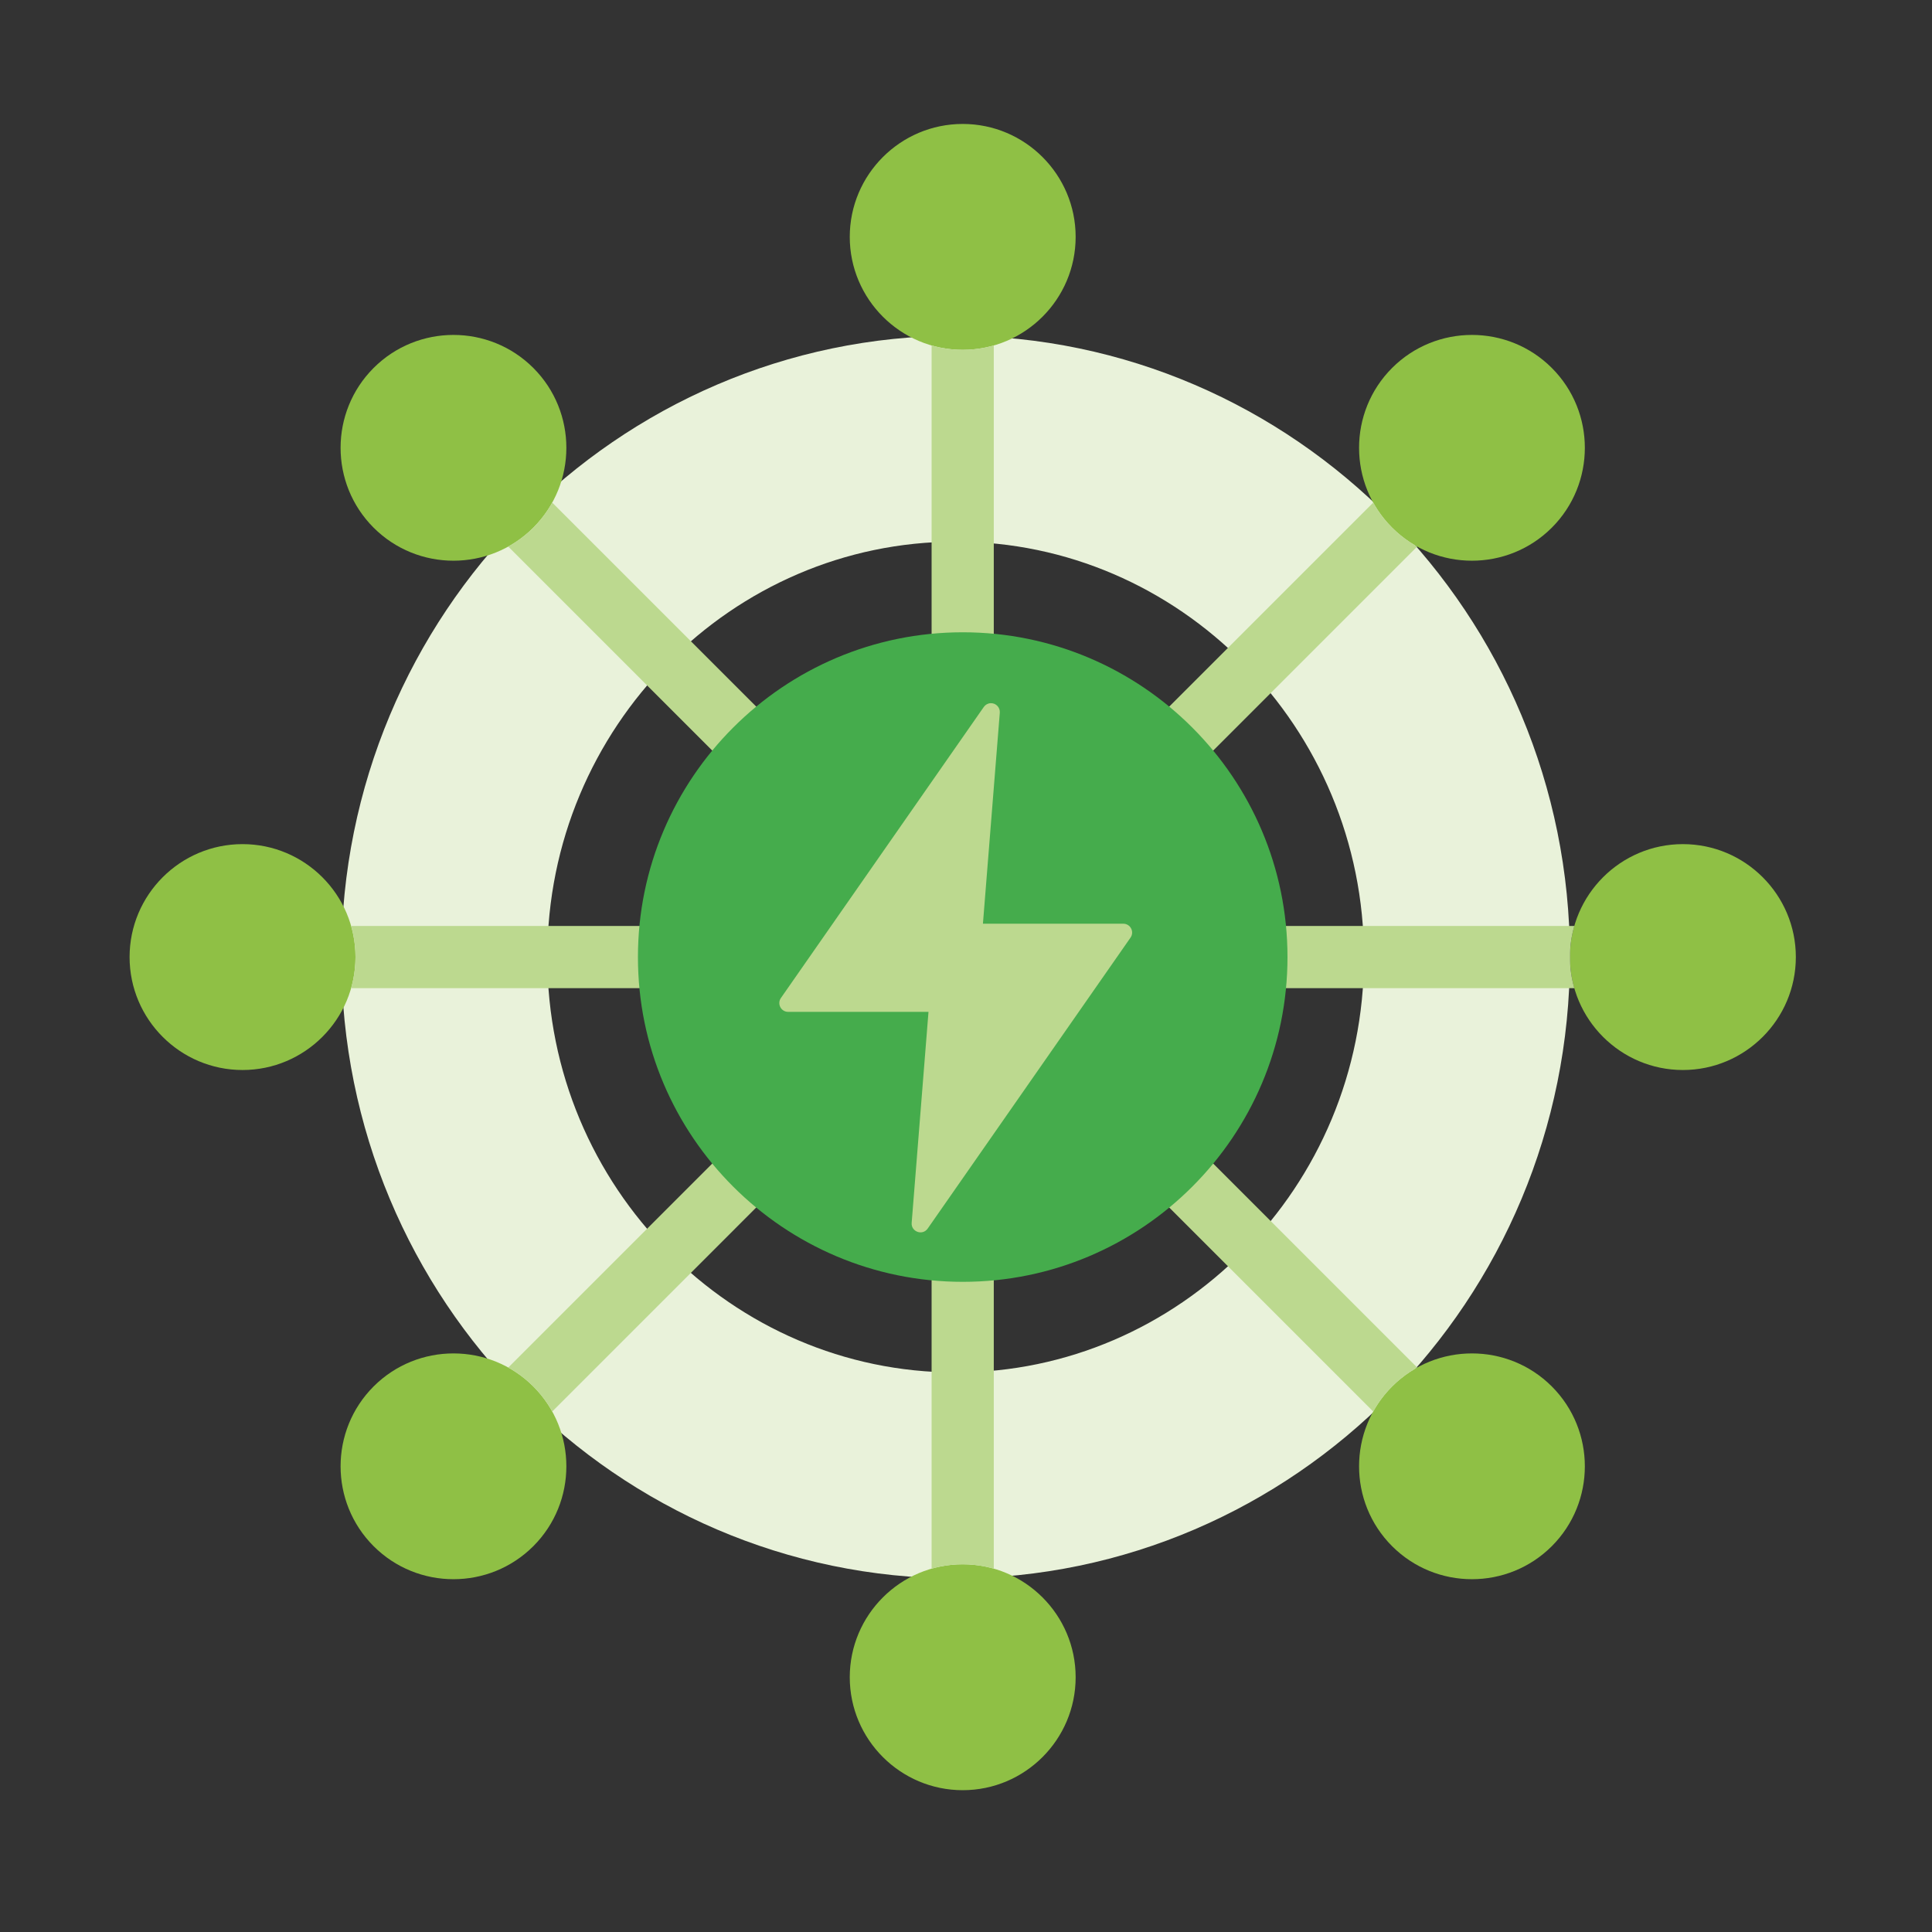
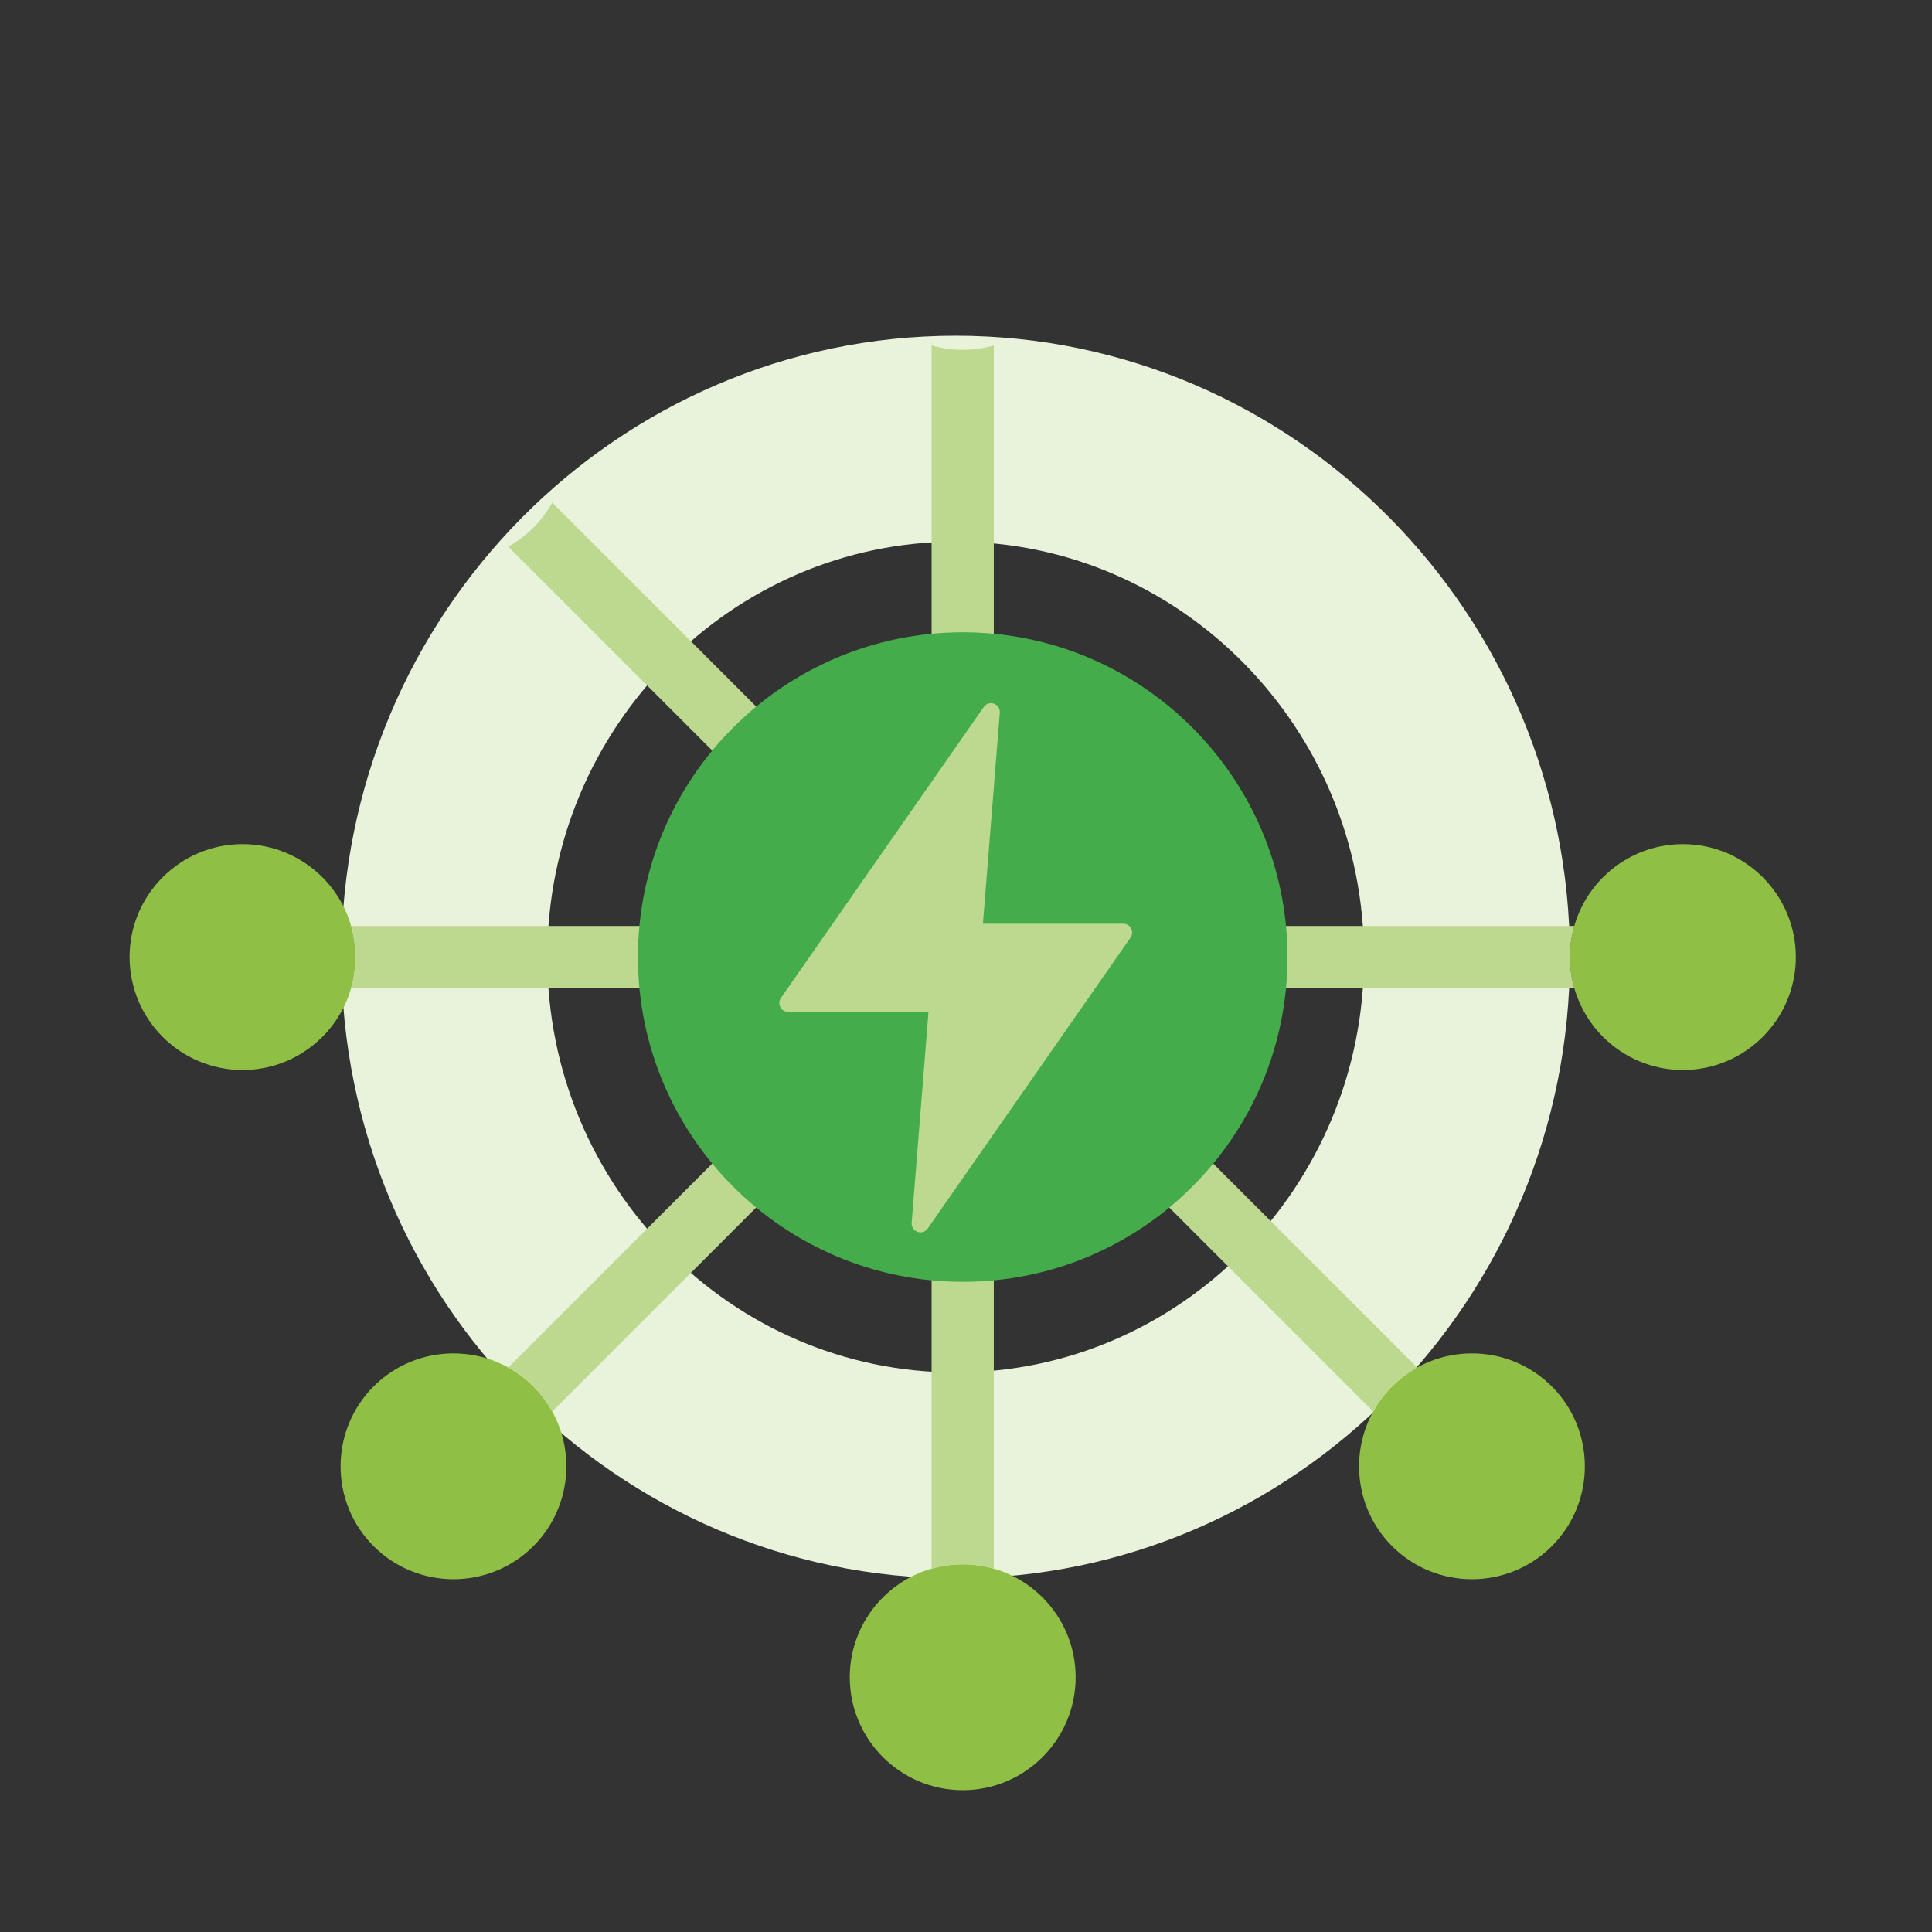
<svg xmlns="http://www.w3.org/2000/svg" width="97" height="97" viewBox="0 0 97 97" fill="none">
  <rect x="0" y="0" width="97" height="97" fill="#333333" stroke="none" />
  <path d="M22.31 48.057C22.31 33.653 33.889 22.026 47.987 22.026C62.075 22.026 73.651 33.657 73.651 48.057C73.651 62.456 62.084 74.076 47.987 74.076C33.886 74.076 22.31 62.459 22.31 48.057Z" stroke="#E9F2DA" stroke-width="10.339" />
  <path d="M84.493 42.381C81.366 42.381 78.822 44.925 78.822 48.051C78.822 51.178 81.366 53.722 84.493 53.722C87.62 53.722 90.164 51.178 90.164 48.051C90.164 44.925 87.62 42.381 84.493 42.381Z" fill="#8FC045" />
  <path d="M56.299 46.49C56.358 47.003 56.391 47.523 56.391 48.051C56.391 48.579 56.357 49.1 56.299 49.612H79.043C78.9 49.116 78.822 48.593 78.822 48.051C78.822 47.51 78.9 46.986 79.043 46.49H56.299Z" fill="#BCD98F" />
-   <path d="M12.177 42.381C15.304 42.381 17.848 44.925 17.848 48.051C17.848 51.178 15.304 53.722 12.177 53.722C9.05 53.722 6.506 51.178 6.506 48.051C6.506 44.925 9.05 42.381 12.177 42.381Z" fill="#8FC045" />
+   <path d="M12.177 42.381C15.304 42.381 17.848 44.925 17.848 48.051C17.848 51.178 15.304 53.722 12.177 53.722C9.05 53.722 6.506 51.178 6.506 48.051C6.506 44.925 9.05 42.381 12.177 42.381" fill="#8FC045" />
  <path d="M40.371 46.49C40.312 47.003 40.279 47.523 40.279 48.051C40.279 48.579 40.313 49.1 40.371 49.612H17.627C17.769 49.116 17.848 48.593 17.848 48.051C17.848 47.51 17.77 46.986 17.627 46.49H40.371Z" fill="#BCD98F" />
-   <path d="M42.664 11.893C42.664 15.02 45.208 17.564 48.335 17.564C51.462 17.564 54.005 15.02 54.005 11.893C54.005 8.767 51.462 6.223 48.335 6.223C45.208 6.223 42.664 8.767 42.664 11.893Z" fill="#8FC045" />
  <path d="M46.773 40.087C47.286 40.029 47.806 39.996 48.334 39.996C48.862 39.996 49.383 40.029 49.895 40.087L49.895 17.344C49.399 17.486 48.876 17.564 48.334 17.564C47.793 17.564 47.27 17.486 46.773 17.344L46.773 40.087Z" fill="#BCD98F" />
  <path d="M42.664 84.209C42.664 81.082 45.208 78.538 48.335 78.538C51.462 78.538 54.005 81.082 54.005 84.209C54.005 87.336 51.462 89.88 48.335 89.88C45.208 89.88 42.664 87.336 42.664 84.209Z" fill="#8FC045" />
  <path d="M46.773 56.015C47.286 56.074 47.806 56.107 48.334 56.107C48.862 56.107 49.383 56.073 49.895 56.015L49.895 78.759C49.399 78.617 48.876 78.538 48.334 78.538C47.793 78.538 47.27 78.616 46.773 78.759L46.773 56.015Z" fill="#BCD98F" />
-   <path d="M69.893 18.474C67.682 20.685 67.682 24.282 69.893 26.493C72.103 28.704 75.701 28.704 77.912 26.493C80.123 24.282 80.123 20.685 77.912 18.474C75.701 16.263 72.103 16.263 69.893 18.474Z" fill="#8FC045" />
-   <path d="M52.863 41.316C53.267 41.637 53.659 41.982 54.032 42.355C54.406 42.728 54.75 43.12 55.071 43.524L71.153 27.441C70.702 27.191 70.277 26.876 69.894 26.493C69.511 26.11 69.196 25.685 68.946 25.234L52.863 41.316Z" fill="#BCD98F" />
  <path d="M18.758 69.609C20.969 67.398 24.566 67.398 26.777 69.609C28.988 71.82 28.988 75.418 26.777 77.629C24.566 79.84 20.969 79.84 18.758 77.629C16.547 75.418 16.547 71.82 18.758 69.609Z" fill="#8FC045" />
  <path d="M41.6 52.579C41.92 52.983 42.265 53.374 42.638 53.747C43.012 54.121 43.403 54.465 43.807 54.786L27.725 70.869C27.475 70.417 27.16 69.992 26.777 69.609C26.394 69.226 25.969 68.911 25.517 68.661L41.6 52.579Z" fill="#BCD98F" />
-   <path d="M18.758 26.493C20.969 28.704 24.566 28.704 26.777 26.493C28.988 24.282 28.988 20.685 26.777 18.474C24.566 16.263 20.969 16.263 18.758 18.474C16.547 20.685 16.547 24.282 18.758 26.493Z" fill="#8FC045" />
  <path d="M41.6 43.524C41.92 43.12 42.265 42.728 42.638 42.355C43.012 41.981 43.403 41.637 43.807 41.316L27.725 25.234C27.475 25.685 27.16 26.11 26.777 26.493C26.394 26.876 25.969 27.191 25.517 27.441L41.6 43.524Z" fill="#BCD98F" />
  <path d="M69.893 77.629C67.682 75.418 67.682 71.82 69.893 69.609C72.103 67.398 75.701 67.398 77.912 69.609C80.123 71.82 80.123 75.418 77.912 77.629C75.701 79.84 72.103 79.84 69.893 77.629Z" fill="#8FC045" />
  <path d="M52.863 54.786C53.267 54.465 53.659 54.121 54.032 53.747C54.406 53.374 54.75 52.983 55.071 52.579L71.153 68.661C70.702 68.911 70.277 69.226 69.894 69.609C69.511 69.992 69.196 70.417 68.946 70.869L52.863 54.786Z" fill="#BCD98F" />
  <path d="M48.339 31.745C39.346 31.745 32.029 39.062 32.029 48.054C32.029 57.047 39.346 64.357 48.339 64.357C57.332 64.357 64.641 57.044 64.641 48.054C64.641 39.065 57.328 31.745 48.339 31.745Z" fill="#45AC4C" />
  <path d="M49.733 35.305C49.596 35.312 49.471 35.383 49.393 35.495L39.207 50.107C39.003 50.4 39.213 50.803 39.571 50.803H46.617L45.772 61.397C45.739 61.844 46.316 62.052 46.575 61.685L56.761 47.074C56.965 46.78 56.756 46.378 56.398 46.377H49.35L50.197 35.783C50.218 35.516 50 35.291 49.733 35.305Z" fill="#BCD98F" />
</svg>